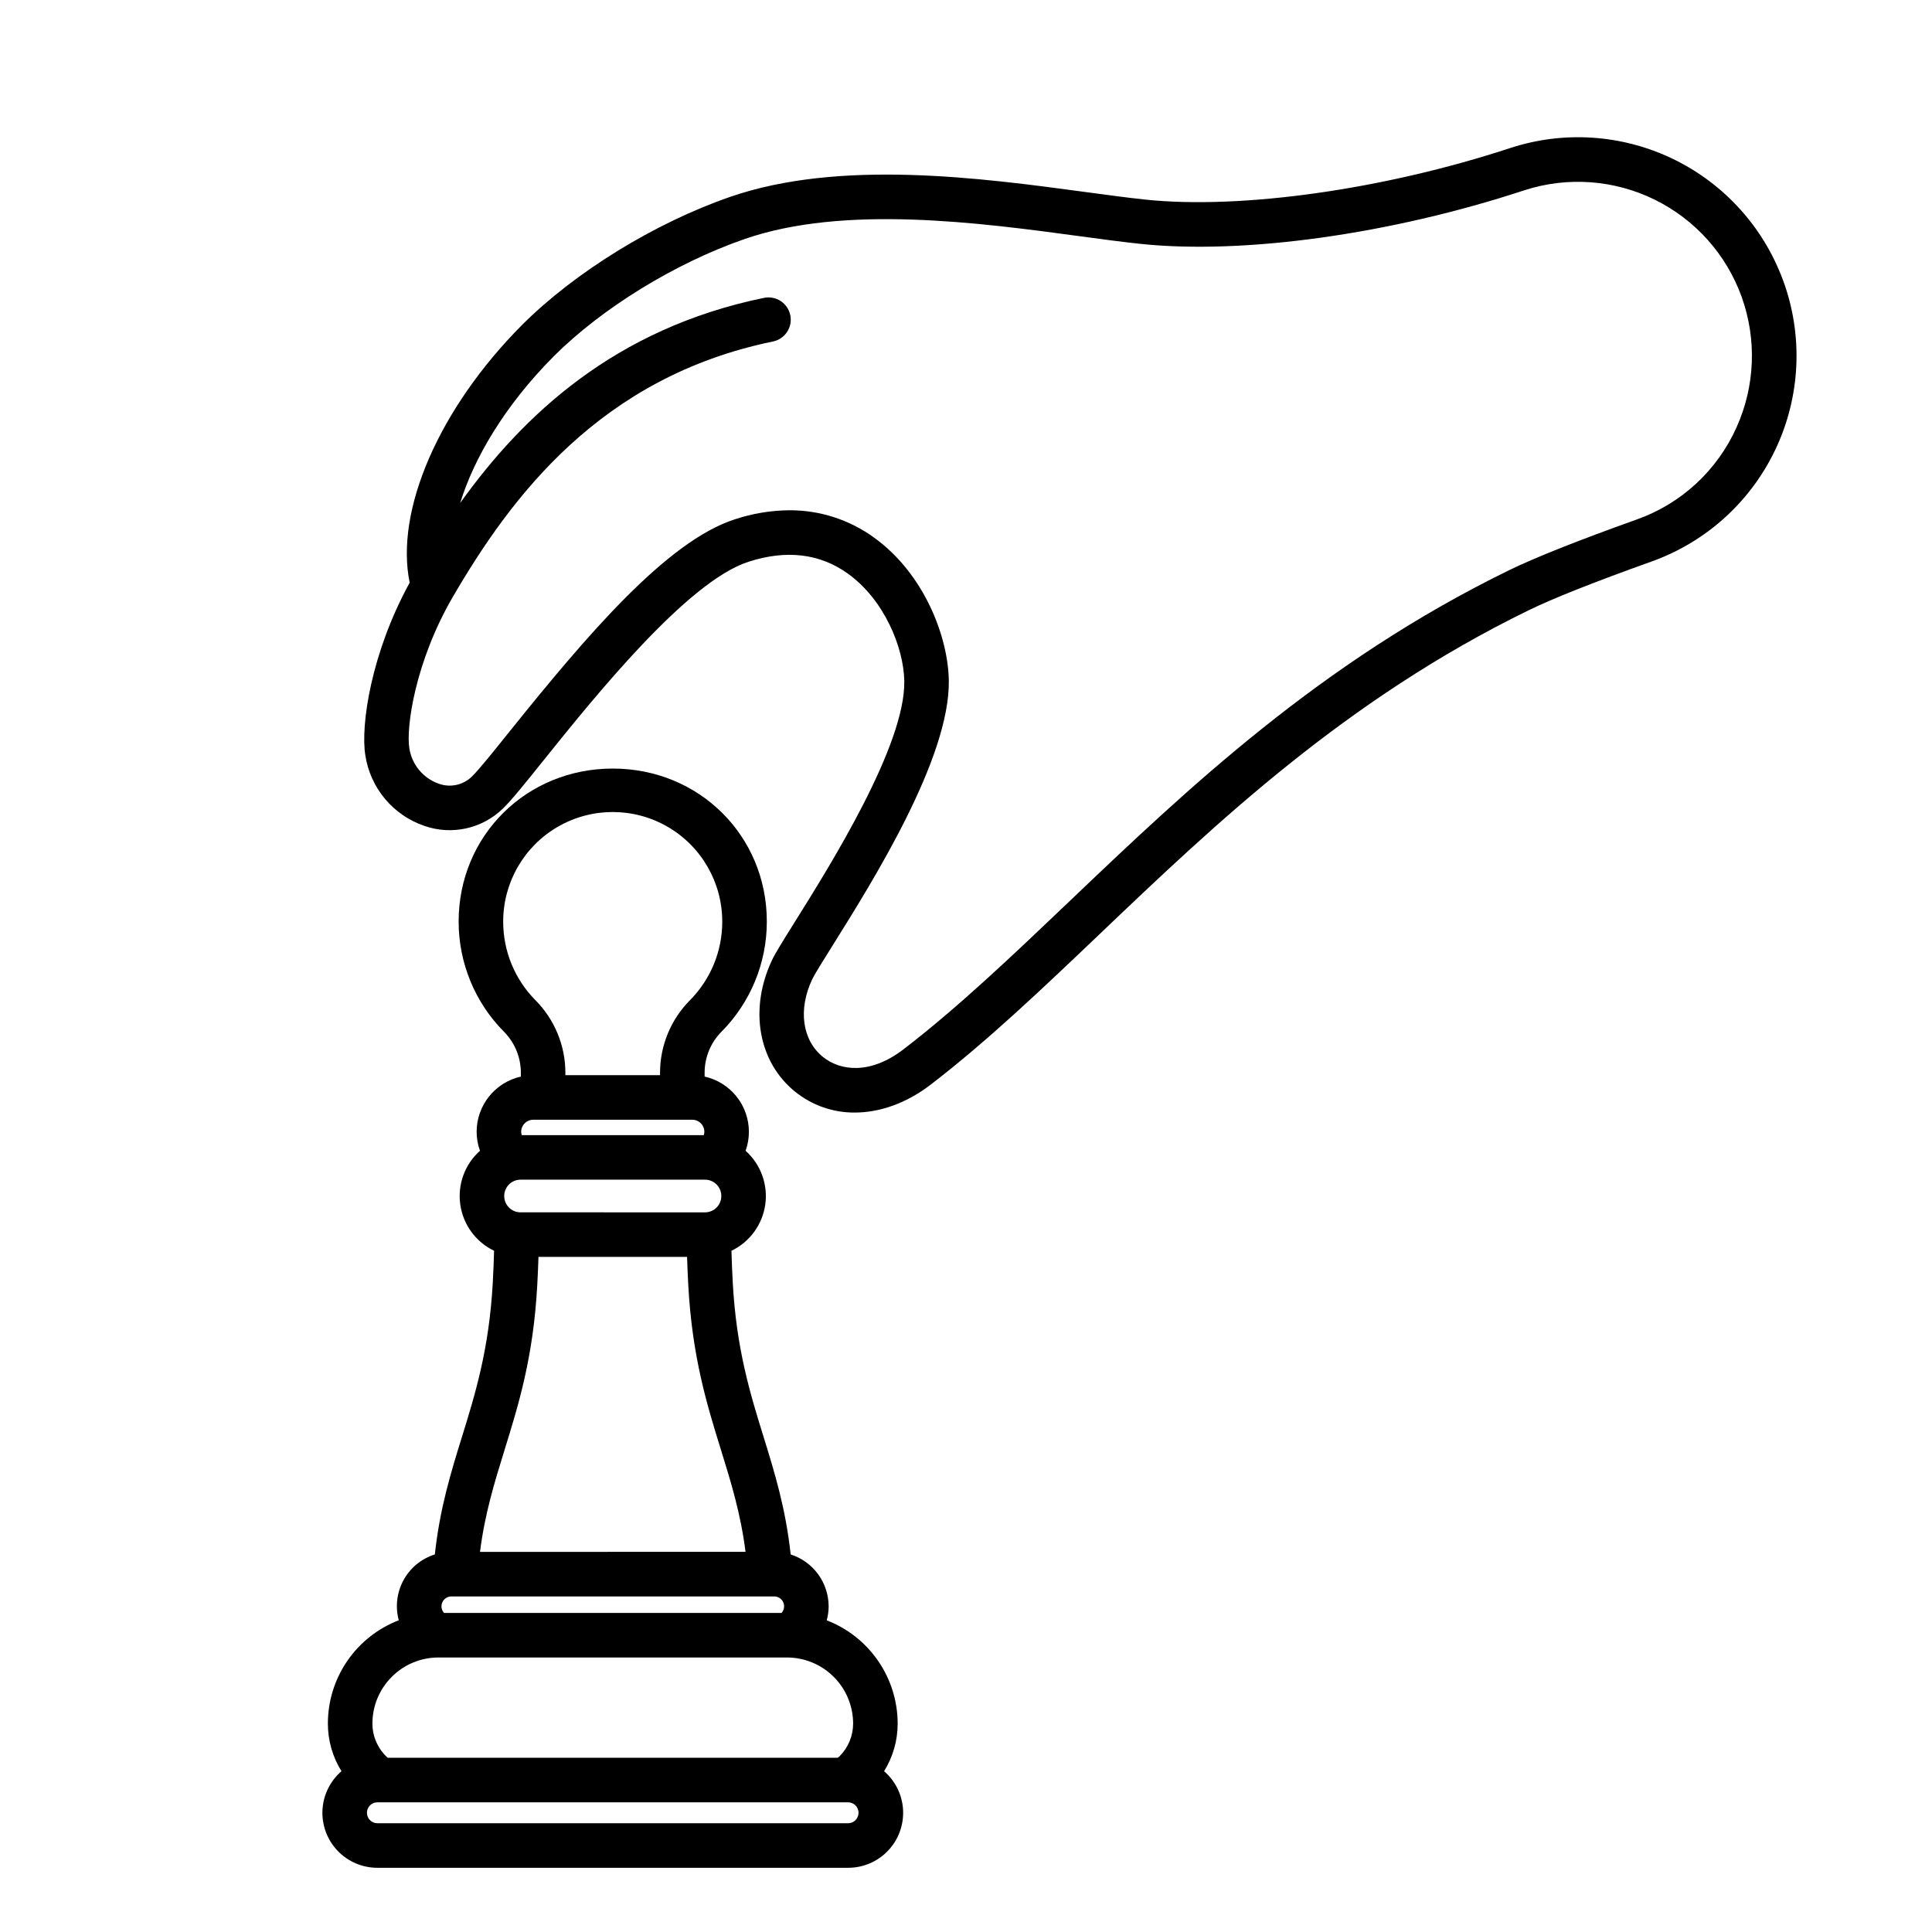
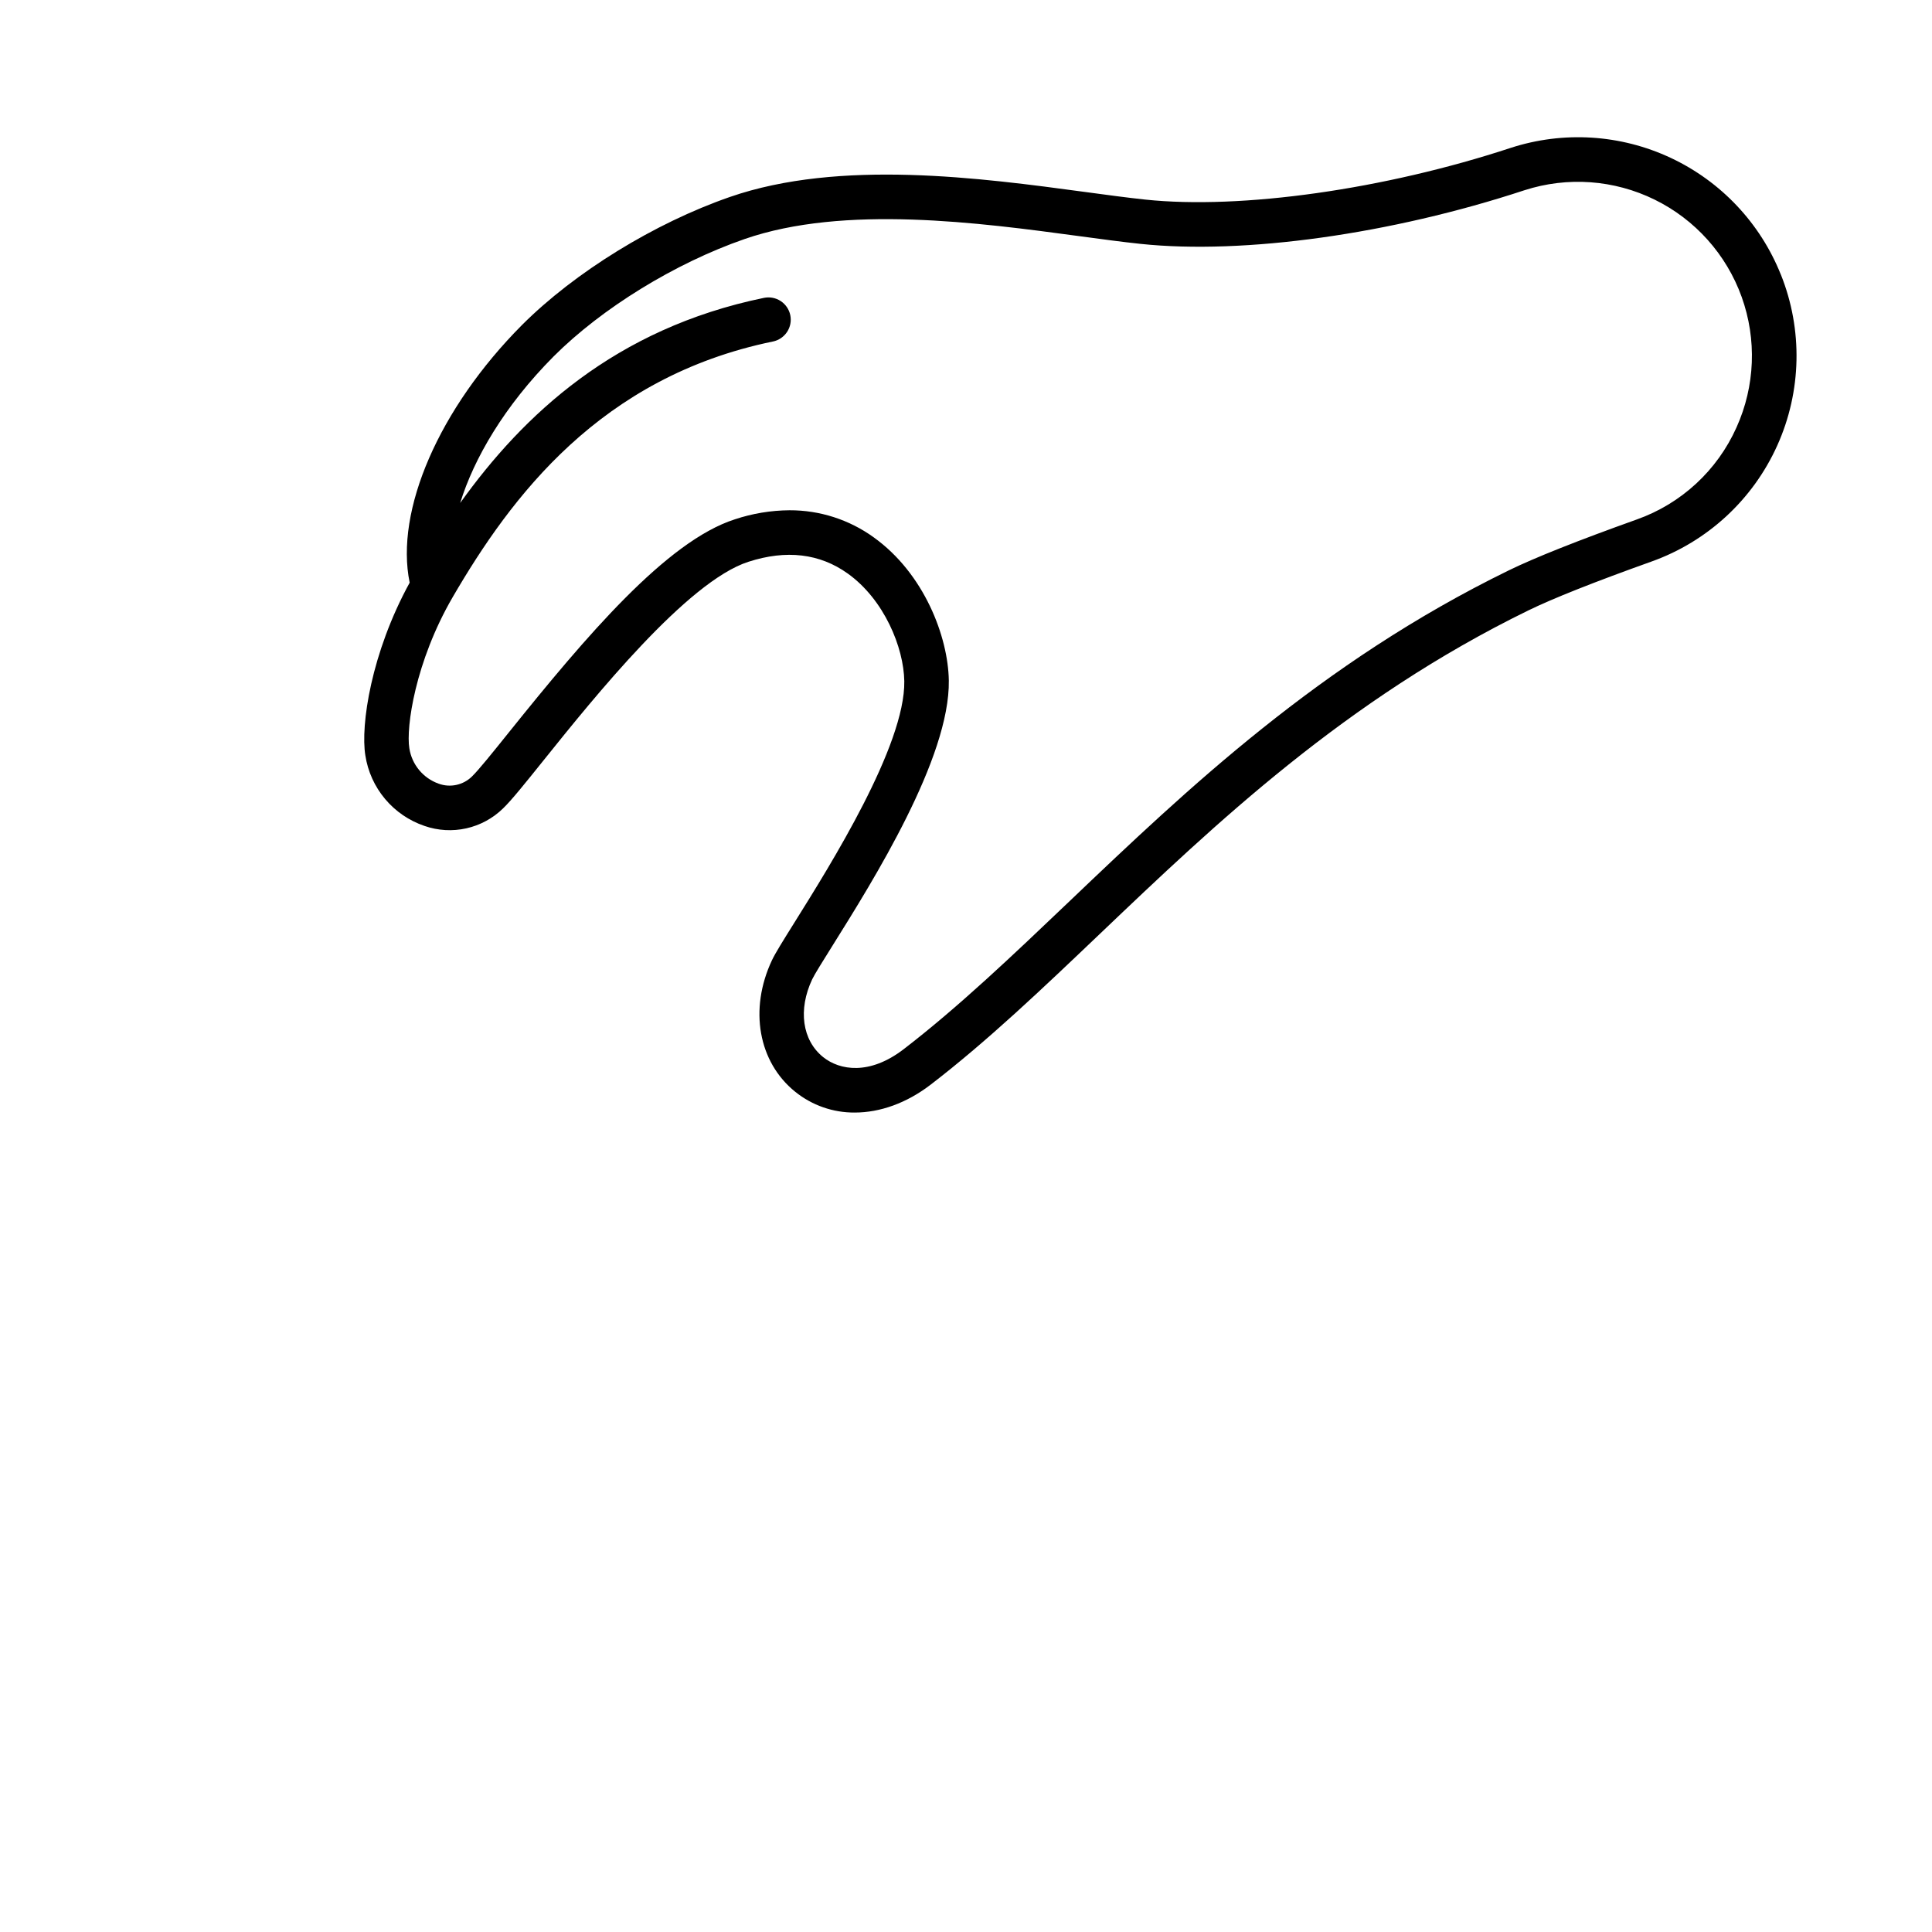
<svg xmlns="http://www.w3.org/2000/svg" fill="#000000" width="800px" height="800px" version="1.1" viewBox="144 144 512 512">
  <g>
    <path d="m615.94 216.77c-5.449-13.641-15.879-24.699-29.184-30.934-13.301-6.234-28.473-7.176-42.445-2.633-33.359 10.988-71.355 16.367-96.789 13.691-4.742-0.504-10.223-1.242-16.027-2.027-27.41-3.699-64.949-8.77-94.07 1.332-19.977 6.93-41.07 19.918-55.074 33.914-22.043 22.164-33.719 49.188-29.785 68.301-10.219 18.613-13.055 37.805-11.746 45.785 0.652 4.254 2.461 8.246 5.231 11.543 2.766 3.297 6.387 5.769 10.465 7.148 3.555 1.234 7.383 1.453 11.055 0.633 3.672-0.82 7.043-2.648 9.734-5.277 2.269-2.188 5.859-6.66 10.828-12.852 13.273-16.531 37.984-47.305 54.207-52.516 10.035-3.246 18.895-2.199 26.316 3.113 9.652 6.906 14.844 19.582 14.988 28.527 0.27 17.02-19.551 48.684-29.074 63.902-3.074 4.922-5.109 8.164-6.008 10.078-6.094 12.965-3.606 26.969 6.184 34.84l-0.004-0.004c4.461 3.598 10.031 5.543 15.766 5.504 6.691 0 13.75-2.492 20.164-7.426 15.078-11.594 29.59-25.43 44.953-40.07 30.438-29.012 64.934-61.895 113.36-85.555 6.523-3.188 17.539-7.562 32.742-12.996 14.805-5.301 26.812-16.398 33.266-30.738 6.457-14.34 6.801-30.688 0.953-45.285zm-11.738 40.473c-5.098 11.426-14.664 20.254-26.457 24.43-15.609 5.582-27.035 10.125-33.949 13.504-50.062 24.465-85.262 58.016-116.32 87.617-15.133 14.422-29.422 28.043-44.008 39.262-9.016 6.93-16.926 5.617-21.332 2.082-5.547-4.461-6.684-12.555-2.894-20.617 0.598-1.273 2.894-4.945 5.332-8.836 10.902-17.418 31.191-49.844 30.871-70.355-0.184-11.539-6.496-28.332-19.922-37.941v-0.004c-6.496-4.684-14.309-7.191-22.316-7.16-4.926 0.039-9.816 0.852-14.488 2.41-18.078 5.805-39.453 31.031-59.793 56.363-4.34 5.406-8.09 10.074-9.82 11.742v0.004c-2.324 2.312-5.777 3.066-8.855 1.941-4.121-1.461-7.106-5.066-7.773-9.387-0.906-5.512 1.531-22.918 11.488-40.051 15.48-26.59 39.121-58.32 84.863-67.746v0.004c1.535-0.312 2.883-1.227 3.75-2.535 0.863-1.309 1.172-2.906 0.855-4.441-0.316-1.539-1.234-2.883-2.543-3.746-1.312-0.859-2.914-1.164-4.449-0.844-39.496 8.137-63.785 31.012-80.492 54.359 3.641-11.789 11.711-25.711 24.77-38.848 12.809-12.801 32.188-24.719 50.578-31.094 26.461-9.18 62.387-4.328 88.621-0.789 5.891 0.797 11.449 1.547 16.363 2.066 27.387 2.875 66.367-2.574 101.72-14.219h0.004c11.383-3.676 23.754-2.785 34.492 2.492 10.738 5.273 19.008 14.516 23.059 25.777 4.047 11.258 3.562 23.648-1.355 34.555z" />
-     <path d="m378.29 613.39c2.359-3.789 3.606-8.164 3.602-12.629-0.008-5.922-1.809-11.703-5.164-16.586-3.352-4.883-8.105-8.637-13.633-10.77 0.328-1.207 0.5-2.453 0.504-3.707-0.008-3.062-0.984-6.047-2.793-8.52-1.809-2.473-4.356-4.305-7.273-5.238-1.312-12.184-4.266-21.758-7.148-31.062-3.559-11.48-7.238-23.352-8.199-41.012-0.156-2.836-0.266-5.707-0.344-8.402 4.848-2.324 8.211-6.922 8.961-12.246 0.754-5.32-1.203-10.668-5.215-14.25 0.582-1.617 0.879-3.32 0.879-5.039-0.004-3.41-1.172-6.715-3.305-9.375-2.133-2.656-5.106-4.512-8.43-5.254v-1.027c0-4.074 1.609-7.977 4.481-10.867 7.695-7.762 12.012-18.25 12.004-29.184 0-22.738-17.938-40.547-40.836-40.547s-40.836 17.809-40.836 40.547c-0.004 10.934 4.309 21.422 12.004 29.184 2.871 2.891 4.481 6.793 4.484 10.867v1.035-0.004c-3.324 0.746-6.293 2.602-8.422 5.258-2.129 2.656-3.293 5.961-3.297 9.363 0 1.719 0.301 3.426 0.883 5.039-4.012 3.582-5.969 8.926-5.219 14.25 0.75 5.324 4.113 9.922 8.961 12.25-0.078 2.688-0.188 5.566-0.344 8.402-0.961 17.656-4.641 29.527-8.199 41.012-2.887 9.309-5.844 18.883-7.156 31.066v-0.004c-3.539 1.109-6.512 3.547-8.293 6.801-1.781 3.254-2.238 7.07-1.266 10.652-5.531 2.125-10.289 5.883-13.645 10.766-3.352 4.887-5.144 10.676-5.144 16.602-0.004 4.465 1.246 8.84 3.602 12.629-3.019 2.606-4.844 6.336-5.035 10.32-0.195 3.984 1.254 7.875 4.008 10.762 2.754 2.887 6.57 4.519 10.562 4.512h124.73c3.988 0.008 7.809-1.625 10.562-4.512s4.203-6.777 4.008-10.762c-0.195-3.984-2.016-7.715-5.035-10.32zm-117.3-43.691v0.004c0.004-1.453 1.18-2.633 2.633-2.633h85.539c1.035-0.008 1.98 0.602 2.402 1.547 0.426 0.949 0.25 2.055-0.445 2.828h-89.453c-0.434-0.48-0.672-1.102-0.676-1.746zm21.129-125.77c0.004-1.758 1.43-3.18 3.188-3.184h42.172-0.004c1.758 0.004 3.184 1.426 3.184 3.184-0.004 0.305-0.051 0.605-0.141 0.895h-48.25c-0.094-0.289-0.141-0.59-0.148-0.895zm-0.168 21.352 0.004 0.004c-2.394 0-4.332-1.941-4.332-4.332 0-2.391 1.938-4.328 4.332-4.328h48.875c2.391 0 4.328 1.938 4.328 4.328 0 2.391-1.938 4.332-4.328 4.332zm-4.606-77.062 0.004 0.004c0-10.371 5.531-19.953 14.512-25.141 8.984-5.184 20.047-5.184 29.027 0 8.984 5.188 14.516 14.77 14.516 25.141 0.016 7.793-3.051 15.277-8.531 20.82-5.086 5.106-7.945 12.02-7.957 19.227v0.664h-25.082v-0.664c-0.012-7.207-2.871-14.121-7.957-19.227-5.477-5.543-8.539-13.023-8.527-20.816zm0.328 140.15c3.773-12.168 7.676-24.746 8.711-43.863 0.137-2.508 0.238-5.019 0.316-7.414h39.379c0.078 2.391 0.18 4.906 0.316 7.414 1.039 19.117 4.941 31.699 8.711 43.863 2.652 8.555 5.188 16.77 6.469 26.887l-70.367 0.004c1.277-10.109 3.816-18.324 6.469-26.883zm-29.855 60.008 0.004 0.004c3.281-3.293 7.746-5.141 12.398-5.129h92.355-0.004c4.644 0.004 9.098 1.852 12.379 5.133 3.285 3.285 5.133 7.738 5.137 12.379 0 3.238-1.281 6.344-3.57 8.633-0.156 0.156-0.328 0.281-0.492 0.426h-119.28c-2.578-2.305-4.051-5.598-4.047-9.055-0.012-4.644 1.832-9.102 5.121-12.383zm120.93 38.797-124.73 0.004c-1.531 0-2.773-1.242-2.773-2.777 0-1.531 1.242-2.773 2.773-2.773h124.73c1.531 0 2.773 1.242 2.773 2.773 0 1.535-1.242 2.777-2.773 2.777z" />
  </g>
</svg>